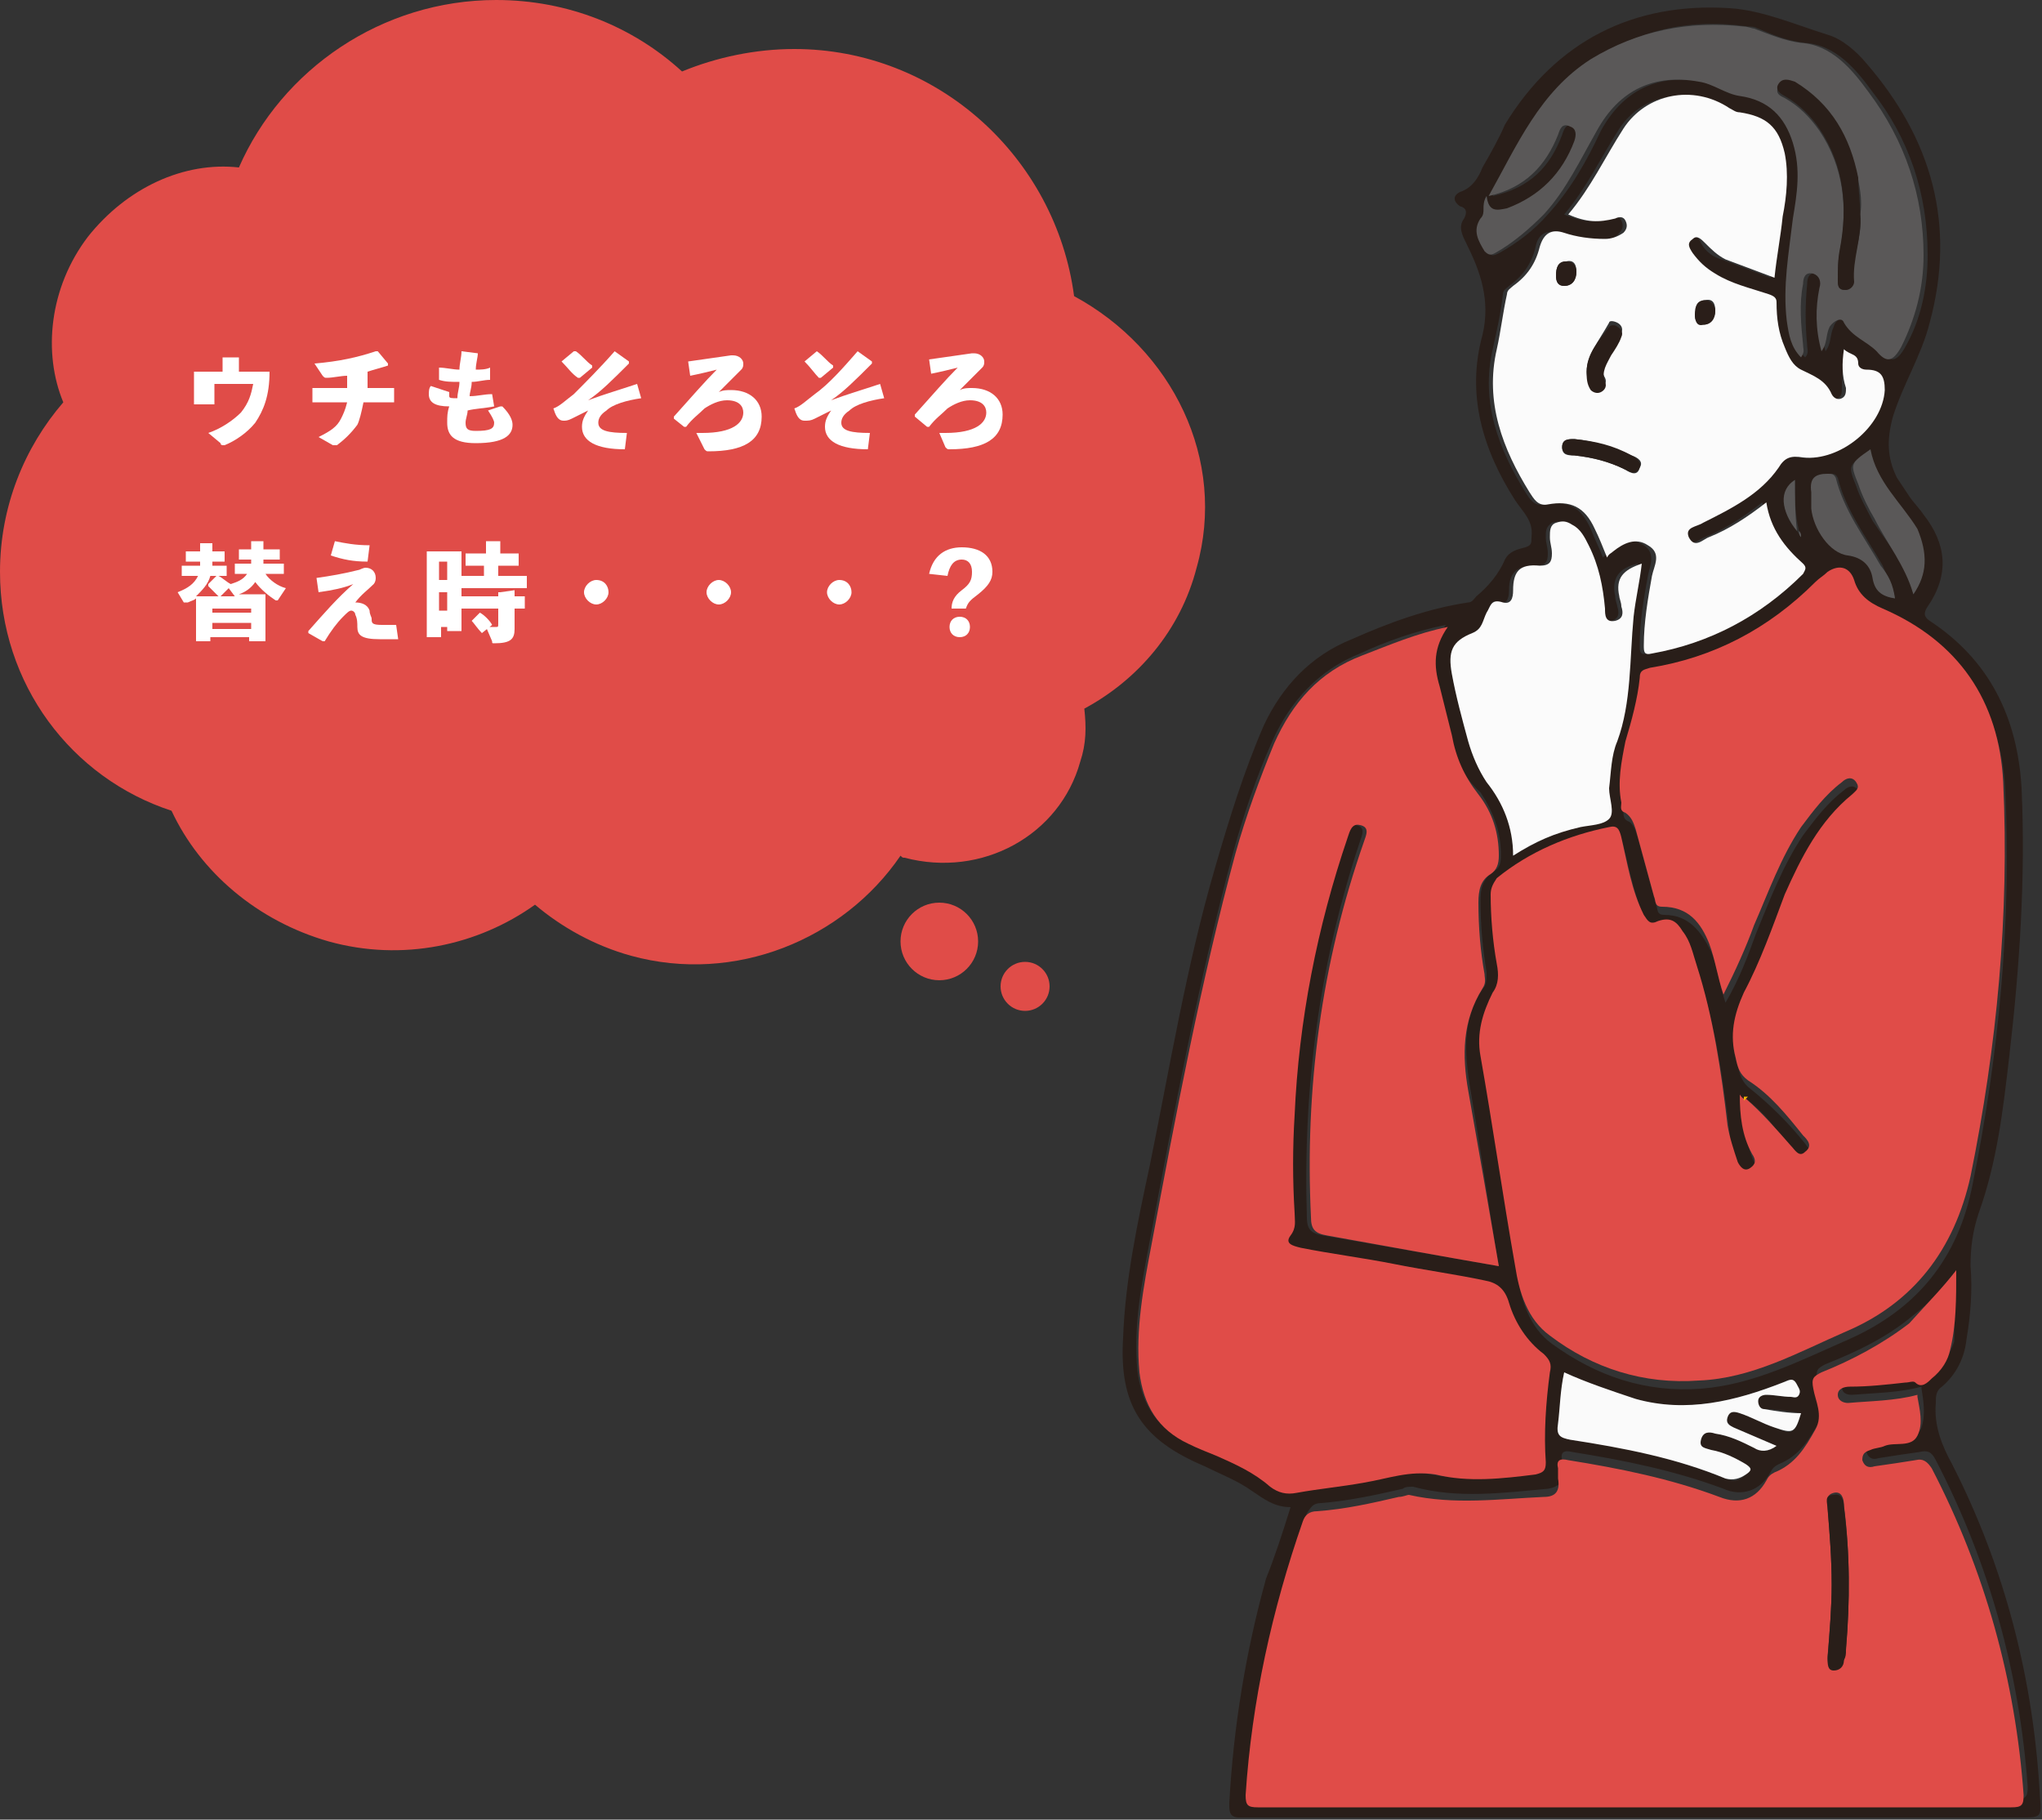
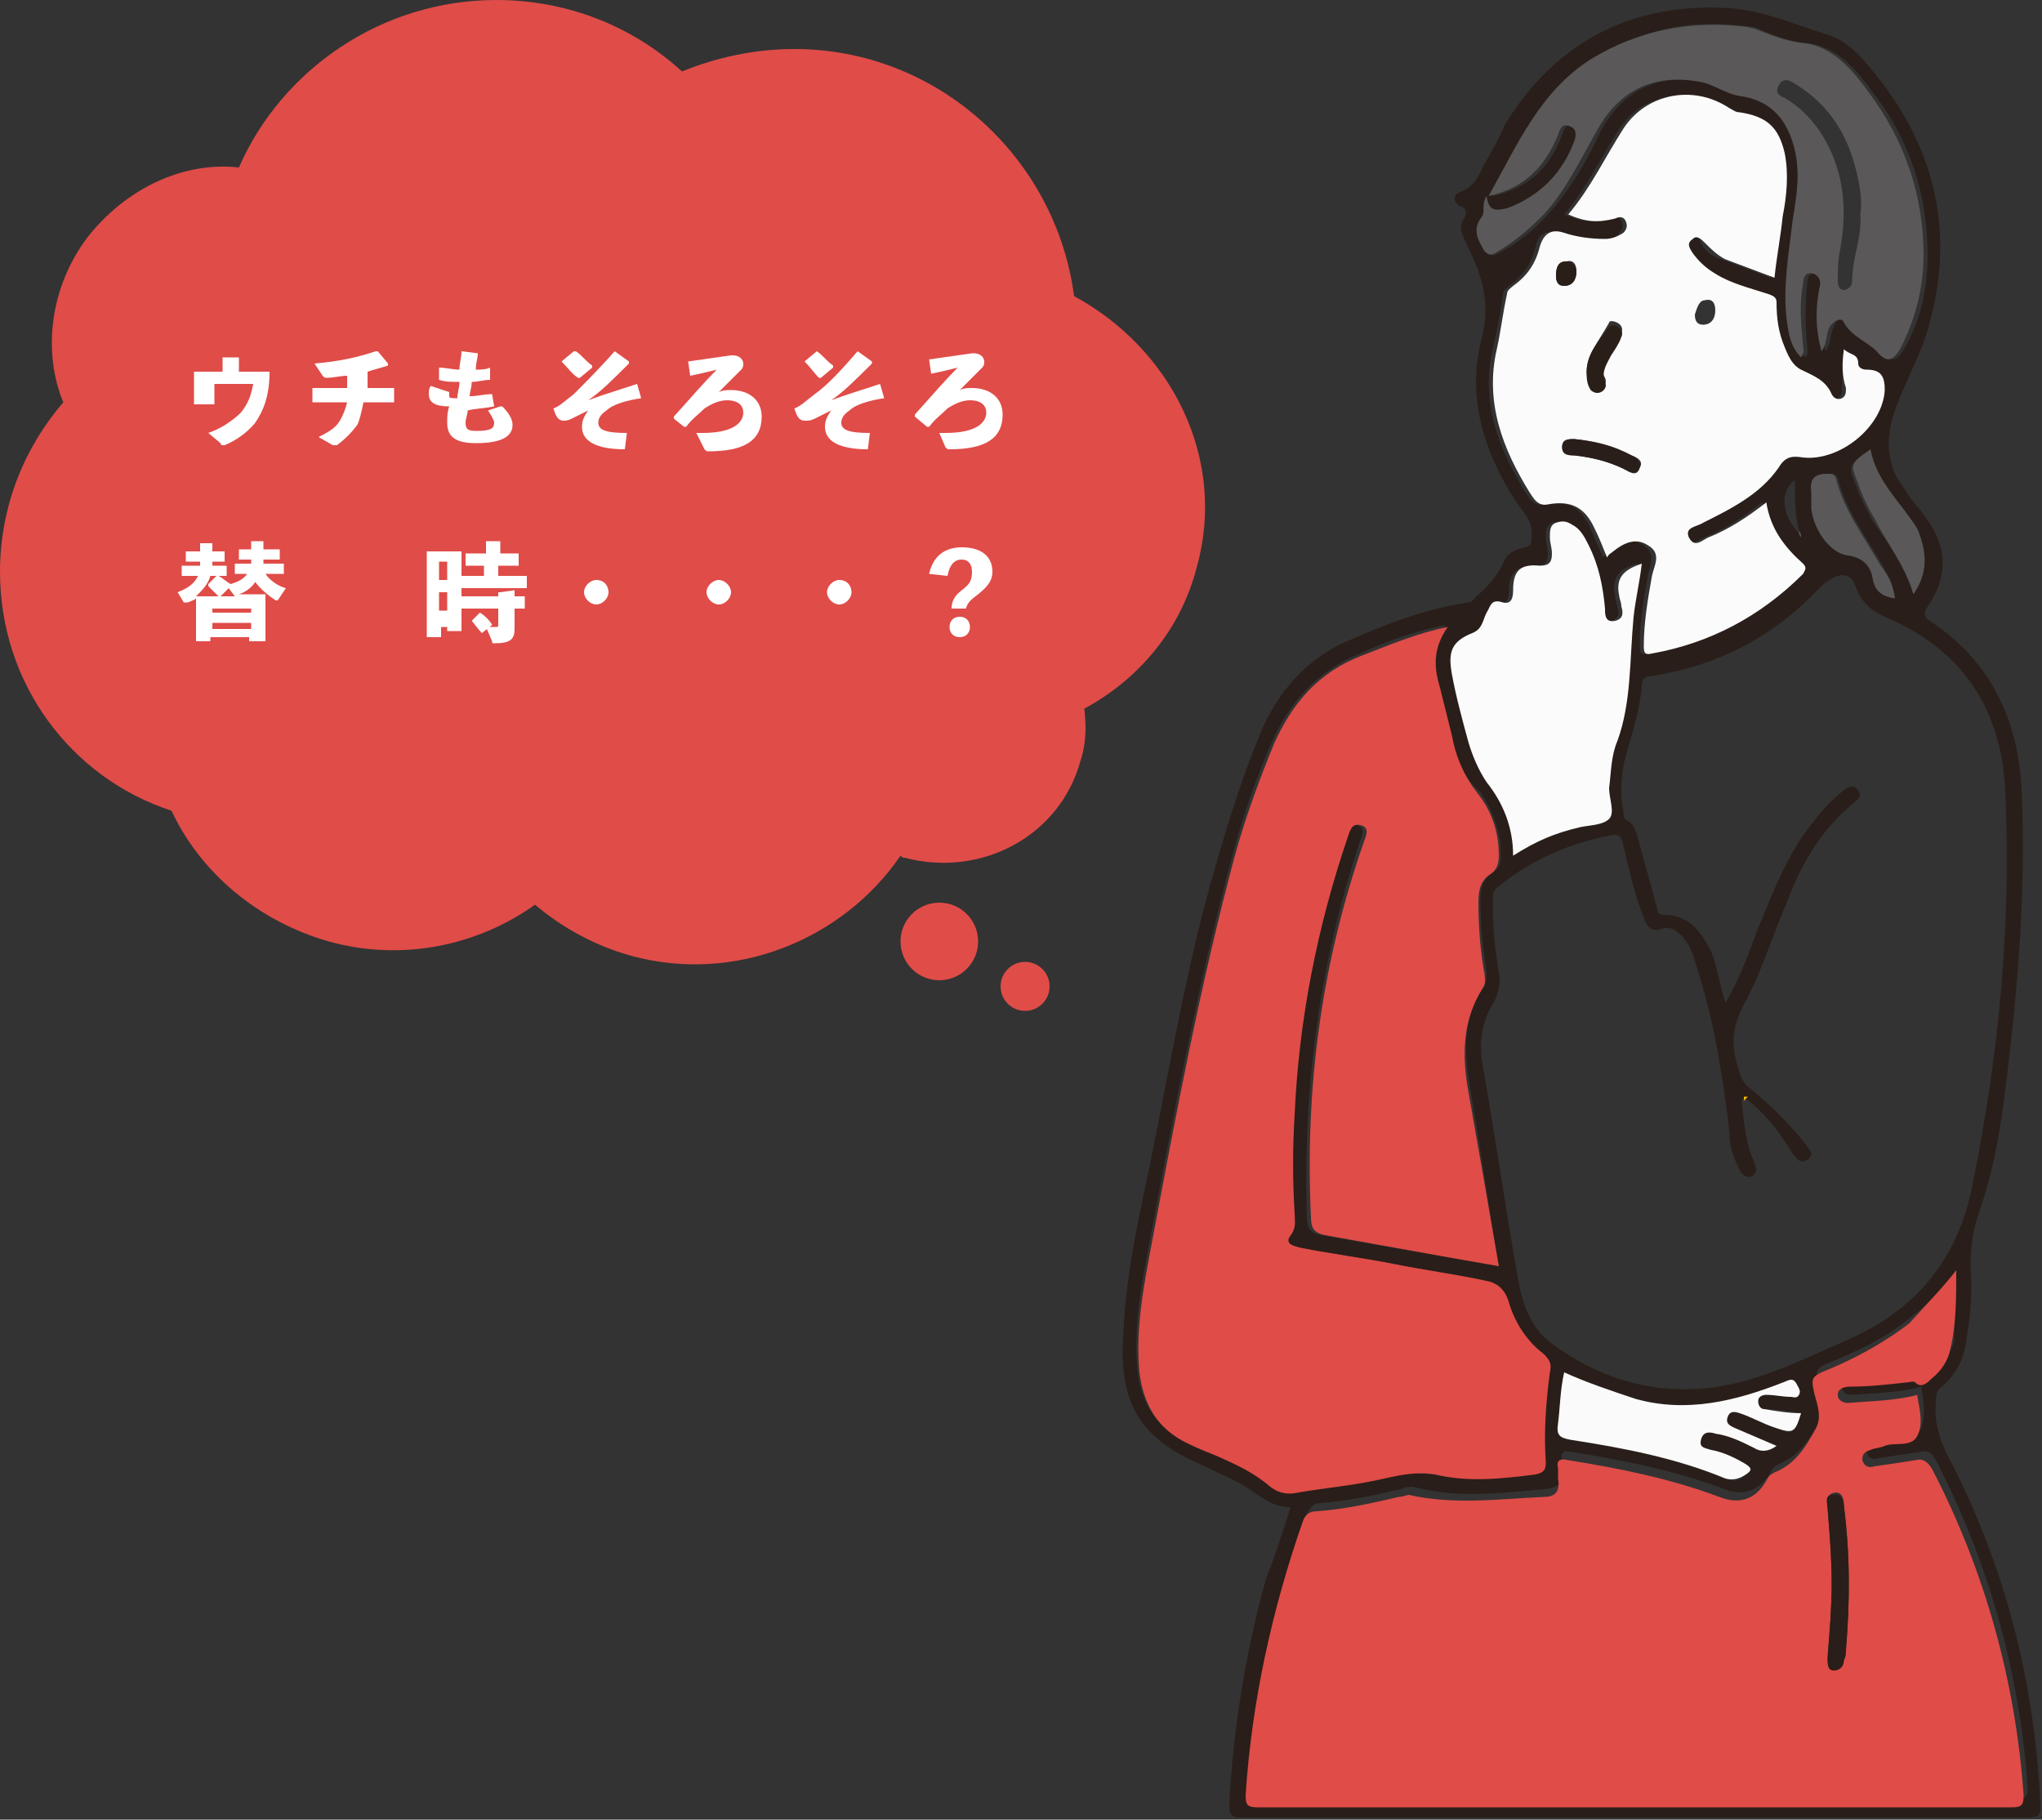
<svg xmlns="http://www.w3.org/2000/svg" version="1.1" id="レイヤー_1" x="0px" y="0px" width="100px" height="89.1px" viewBox="0 0 100 89.1" style="enable-background:new 0 0 100 89.1;" xml:space="preserve">
  <rect x="0" y="0" width="100" height="89.1" fill="#333333" stroke="none" />
  <style type="text/css"> .st0{fill:#291E19;} .st1{fill:#E04C48;} .st2{fill:#FBFBFB;} .st3{fill:#5A5858;} .st4{fill:#FAFAFA;} .st5{fill:#F6B900;} .st6{fill:#2A1E19;} .st7{fill:#FFFFFF;} </style>
  <g>
    <g>
      <path class="st0" d="M63.2,73.8c-0.8,0-1.3-0.4-1.9-0.8c-0.7-0.5-1.5-0.8-2.3-1.2c-3.1-1.3-4.2-3-4-6.3c0.1-2.8,0.7-5.6,1.3-8.4 c1-4.9,1.8-9.8,3.2-14.6c0.7-2.4,1.4-4.7,2.4-7c0.9-1.9,2.3-3.4,4.3-4.2c1.8-0.8,3.7-1.5,5.7-1.8c0.2,0,0.3-0.2,0.4-0.3 c0.6-0.5,1.1-1.1,1.4-1.8c0.2-0.4,0.6-0.5,1-0.6c0.3-0.1,0.3-0.2,0.3-0.5c0.1-0.8-0.4-1.2-0.8-1.8c-1.6-2.5-2.4-5.2-1.6-8.1 c0.4-1.7-0.1-3.1-0.8-4.5c-0.2-0.4-0.4-0.8-0.1-1.2c0.1-0.2,0.2-0.5-0.2-0.6c-0.3-0.2-0.4-0.5,0-0.7c0.6-0.2,0.9-0.7,1.1-1.2 c0.4-0.7,0.8-1.4,1.1-2.1C76.2,2,80,0.1,84.7,0.4c1.6,0.1,3.2,0.8,4.8,1.3c0.7,0.2,1.4,0.8,1.9,1.4c3.2,3.7,4.4,7.9,3.1,12.7 c-0.4,1.6-1.3,3-1.8,4.6c-0.3,1.1-0.3,2,0.2,3c0.2,0.3,0.4,0.6,0.6,0.9c0.2,0.3,0.5,0.6,0.7,0.9c1.1,1.4,1.3,2.9,0.2,4.5 c-0.2,0.3-0.2,0.5,0.1,0.7c2.9,1.9,4.3,4.7,4.5,8.2c0.2,4.4-0.1,8.8-0.6,13.1c-0.3,2.6-0.6,5.2-1.5,7.7c-0.3,0.9-0.4,1.7-0.4,2.6 c0.1,1.2,0,2.4-0.2,3.6c-0.1,0.9-0.5,1.7-1.2,2.3c-0.3,0.2-0.3,0.5-0.3,0.8c-0.1,1.1,0.3,2.1,0.8,3c2.6,5.1,4,10.6,4.3,16.3 c0.1,1,0,1-0.9,1c-6.1,0-12.3,0-18.4,0c-6.6,0-13.3,0-19.9,0c-0.5,0-0.5-0.3-0.5-0.7c0.2-3.7,0.8-7.4,1.8-11 C62.4,76.3,62.8,75.1,63.2,73.8z M88.2,26.3C88.2,26.3,88.2,26.3,88.2,26.3C88.2,26.3,88.2,26.3,88.2,26.3 C88.2,26.3,88.2,26.3,88.2,26.3c0-0.1,0-0.2-0.1-0.3c-0.2-0.8-0.2-1.6-0.2-2.5C87.2,24,87.2,25.1,88,26 C88.1,26.1,88.1,26.2,88.2,26.3z M85.5,53.8c-0.1,0-0.1,0-0.2,0c0,0.1,0,0.1,0,0.2c0.1,1,0.2,2,0.6,2.9c0.1,0.3,0.2,0.5-0.1,0.7 c-0.3,0.1-0.5-0.1-0.6-0.3c-0.3-0.6-0.5-1.1-0.5-1.8c-0.3-2.6-0.7-5.2-1.5-7.8c-0.2-0.6-0.3-1.2-0.7-1.7c-0.3-0.4-0.7-0.7-1.2-0.5 c-0.3,0.1-0.5,0-0.7-0.3c-0.5-1.2-0.8-2.5-1.1-3.8c-0.1-0.3-0.1-0.6-0.6-0.5c-2.1,0.4-3.9,1.2-5.5,2.5c-0.3,0.2-0.3,0.4-0.3,0.8 c0,1.1,0.1,2.3,0.3,3.4c0.1,0.5,0,0.9-0.2,1.4c-0.6,0.9-0.8,2-0.6,3.1c0.6,3.4,1.1,6.9,1.7,10.3c0.2,1.3,0.6,2.6,1.7,3.4 c2.2,1.6,4.6,2.4,7.3,2.2c2.6-0.2,4.9-1.4,7.2-2.4c3.4-1.5,5.4-4,6.1-7.6c1.3-6.4,1.9-12.8,1.6-19.3c-0.2-4-2.1-6.9-5.9-8.5 c-0.7-0.3-1.1-0.7-1.4-1.4c-0.2-0.7-0.7-0.8-1.3-0.4c-0.2,0.1-0.4,0.3-0.6,0.5c-2.2,2.3-4.9,3.7-8.1,4.2c-0.3,0-0.5,0.1-0.5,0.5 c-0.1,1.1-0.4,2.1-0.7,3.1c-0.3,1-0.4,2-0.2,3c0,0.2,0,0.4,0.2,0.5c0.3,0.1,0.4,0.5,0.5,0.8c0.3,1.1,0.6,2.2,0.9,3.3 c0.1,0.2,0,0.5,0.4,0.5c1.2,0,1.8,0.8,2.3,1.8c0.3,0.7,0.4,1.6,0.7,2.5c0.7-1.2,1.1-2.3,1.5-3.4c0.7-1.7,1.3-3.3,2.3-4.8 c0.6-0.8,1.2-1.6,2-2.2c0.2-0.2,0.5-0.3,0.7,0c0.2,0.3,0,0.4-0.2,0.6c-1.6,1.3-2.6,3-3.3,4.9c-0.7,1.6-1.2,3.3-2,4.8 c-0.6,1.1-0.8,2-0.4,3.2c0.1,0.4,0.2,0.8,0.6,1.1c1,0.8,1.9,1.7,2.7,2.7c0.2,0.3,0.5,0.5,0.1,0.8c-0.4,0.2-0.5-0.1-0.7-0.3 C87,55.2,86.3,54.4,85.5,53.8z M95.8,62.2c-0.7,0.9-1.3,1.6-2.1,2.2c-1.3,1.1-2.8,1.8-4.3,2.4c-0.4,0.2-0.5,0.3-0.4,0.8 c0.1,0.6,0.5,1.3,0.1,2c-0.5,0.9-1,1.7-2,2.1c-0.2,0.1-0.3,0.2-0.4,0.4c-0.5,0.9-1.4,1.2-2.3,0.8c-2.4-0.9-4.9-1.4-7.4-1.8 c-0.4-0.1-0.6,0-0.5,0.4c0,0.2,0,0.4,0,0.5c0.1,0.5-0.1,0.8-0.7,0.9c-2.2,0.2-4.4,0.5-6.6-0.1c-0.2,0-0.4,0-0.5,0.1 c-1.3,0.3-2.7,0.6-4,0.7c-0.4,0-0.5,0.2-0.7,0.5c-1.6,4.3-2.5,8.8-2.8,13.4c0,0.5,0.1,0.6,0.6,0.6c12.3,0,24.6,0,36.9,0 c0.5,0,0.6-0.1,0.6-0.6c-0.4-5.6-1.9-11-4.5-16c-0.2-0.4-0.4-0.5-0.8-0.4c-0.7,0.1-1.4,0.2-2,0.3c-0.3,0.1-0.5,0-0.6-0.3 c-0.1-0.3,0.1-0.4,0.4-0.5c0.2-0.1,0.5-0.1,0.7-0.2c0.5-0.2,1.4,0.1,1.6-0.5c0.2-0.6,0.1-1.3,0-1.9c0,0,0,0,0-0.1 c-1.1,0.3-2.2,0.3-3.4,0.4c-0.3,0-0.5-0.1-0.5-0.4c0-0.4,0.3-0.4,0.6-0.4c0.9,0,1.8-0.1,2.7-0.2c0.2,0,0.4-0.1,0.5,0 c0.4,0.4,0.6,0,0.8-0.2c0.4-0.4,0.7-0.8,0.9-1.4C95.7,64.8,95.8,63.6,95.8,62.2z M73.4,62c-0.5-2.9-0.9-5.8-1.4-8.7 c-0.3-1.8-0.4-3.5,0.7-5c0.1-0.2,0.1-0.4,0.1-0.7c-0.2-1.2-0.3-2.4-0.3-3.5c0-0.6,0.1-1,0.6-1.4c0.4-0.2,0.4-0.5,0.4-0.9 c0-1.1-0.4-2.1-1-3C71.6,38,71.2,37,71,35.9c-0.2-0.8-0.4-1.6-0.6-2.4c-0.2-1-0.3-1.9,0.4-2.9c-1.5,0.3-2.9,0.8-4.2,1.4 c-2,0.8-3.4,2.3-4.3,4.3c-0.8,1.8-1.4,3.6-1.9,5.4c-1.7,6.3-2.9,12.7-4.1,19.1c-0.4,2.1-0.8,4.1-0.6,6.3c0.2,1.6,0.9,2.8,2.4,3.5 c0.5,0.2,1,0.4,1.4,0.6c0.9,0.4,1.9,0.8,2.6,1.5c0.4,0.3,0.8,0.4,1.3,0.3c1.1-0.1,2.2-0.3,3.3-0.5c1.1-0.2,2.2-0.5,3.4-0.3 c1.6,0.3,3.2,0.2,4.9,0c0.4,0,0.5-0.2,0.5-0.6c-0.1-1.5,0-3,0.2-4.4c0.1-0.4,0-0.7-0.3-0.9c-0.8-0.6-1.5-1.5-1.7-2.5 c-0.2-0.7-0.6-0.9-1.2-1.1c-1.5-0.3-3-0.6-4.4-0.8c-1.5-0.3-3.1-0.5-4.6-0.8c-0.3-0.1-0.7-0.2-0.5-0.6c0.3-0.4,0.2-0.7,0.2-1.1 c-0.1-1.6-0.1-3.2,0-4.8c0.2-4.7,1.1-9.2,2.6-13.6c0.1-0.3,0.2-0.7,0.6-0.6c0.5,0.1,0.3,0.5,0.2,0.8c-2,6-2.8,12.1-2.6,18.4 c0,0.6,0.2,0.8,0.8,0.9C67.7,61,70.5,61.5,73.4,62z M90.3,17.1c0,0.7-0.1,1.3-0.1,1.9c0,0.2,0,0.4-0.2,0.5c-0.2,0.1-0.5,0-0.5-0.2 c-0.3-0.7-0.9-0.9-1.5-1.2c-0.4-0.2-0.7-0.7-0.8-1.1c-0.2-0.7-0.3-1.5-0.4-2.2c0-0.3-0.1-0.3-0.4-0.4c-0.9-0.3-1.8-0.5-2.6-1 c-0.4-0.2-0.8-0.6-1.1-1c-0.2-0.2-0.2-0.5,0-0.7c0.3-0.2,0.5-0.1,0.6,0.2c0.2,0.4,0.6,0.7,1,0.8c0.8,0.3,1.6,0.6,2.4,0.9 c0.1-1,0.3-2,0.4-3c0.1-1,0.3-2.1,0.1-3.1c-0.3-1.2-0.9-1.8-2.2-2c-0.2,0-0.3-0.1-0.5-0.2c-1.8-1.1-4.1-0.7-5.2,1 c-0.9,1.4-1.6,2.9-2.7,4.2c0.9,0.4,1.5,0.4,2.3,0.2c0.2-0.1,0.4-0.1,0.5,0.1c0.1,0.2,0.1,0.4-0.1,0.6c-0.2,0.3-0.5,0.3-0.9,0.3 c-0.7,0-1.3-0.1-2-0.3c-0.7-0.2-1.1,0.1-1.2,0.7c-0.2,0.8-0.6,1.4-1.3,1.9c-0.1,0.1-0.3,0.2-0.3,0.4c-0.1,0.9-0.3,1.8-0.5,2.7 c-0.6,2.6,0.3,4.9,1.6,7c0.2,0.3,0.4,0.7,0.9,0.6c1.2-0.2,1.8,0.1,2.3,1.2c0.2,0.5,0.4,0.9,0.6,1.4c0.1-0.1,0.2-0.2,0.3-0.3 c0.5-0.4,1.1-0.7,1.7-0.3c0.6,0.4,0.3,1,0.2,1.5c-0.2,1.1-0.4,2.2-0.4,3.4c0,0.3,0,0.5,0.4,0.4c2.9-0.5,5.4-1.8,7.4-3.9 c0.2-0.2,0.3-0.3,0-0.5c-0.9-0.8-1.6-1.7-1.8-3c-0.9,0.7-1.8,1.3-2.8,1.7c-0.3,0.1-0.8,0.6-1,0c-0.2-0.5,0.4-0.6,0.7-0.7 c1.4-0.7,2.8-1.4,3.7-2.7c0.3-0.5,0.6-0.6,1.2-0.5c1.8,0.3,3.9-1.5,4-3.3c0-0.6-0.2-0.9-0.9-1c-0.3,0-0.4-0.1-0.4-0.3 C91,17.4,90.6,17.4,90.3,17.1z M72.8,9.6c-0.3,0.5,0.1,0.8-0.1,1.1c-0.4,0.6-0.1,1.1,0.2,1.6c0.1,0.3,0.3,0.2,0.5,0.1 c0.9-0.5,1.7-1.1,2.4-1.9c1.1-1.2,1.9-2.6,2.6-4.1c1.1-2,2.8-2.8,5-2.4c0.7,0.1,1.3,0.6,2,0.7c1.4,0.2,2.2,1,2.6,2.3 c0.4,1.2,0.2,2.4,0,3.7c-0.2,1.7-0.6,3.3-0.3,5c0.1,0.6,0.2,1.3,0.7,1.8c0.2-0.2,0.1-0.4,0.1-0.6c-0.1-1-0.1-2,0-3 c0-0.3,0.1-0.6,0.5-0.5c0.3,0.1,0.4,0.4,0.3,0.7c-0.2,1-0.2,2.1,0.1,3.1c0.3-0.4,0.2-0.8,0.4-1.2c0.1-0.4,0.5-0.5,0.7-0.2 c0.3,0.7,1.1,0.8,1.6,1.4c0.5,0.6,0.8,0.5,1.2-0.2c0.8-1.4,1.1-3,1.1-4.5c0-3-0.9-5.7-2.7-8c-0.8-1.1-1.8-2.3-3.3-2.4 c-0.9-0.1-1.6-0.4-2.3-0.7c-0.2-0.1-0.3-0.1-0.5-0.1c-2.7-0.4-5.2,0.1-7.5,1.6c-2.5,1.6-3.5,4.2-5,6.7c1.8-0.4,2.8-1.4,3.4-3 c0.1-0.3,0.2-0.6,0.6-0.4c0.3,0.1,0.3,0.4,0.2,0.7c-0.6,1.6-1.7,2.7-3.3,3.3C73.3,10.4,72.9,10.4,72.8,9.6z M74.1,41.9 c1-0.6,2-1.1,3.1-1.4c0.5-0.1,1.1-0.1,1.4-0.4c0.3-0.4,0-1,0-1.5c0-0.8,0.1-1.6,0.4-2.3c0.7-2,0.6-4.1,0.8-6.1 c0.1-0.9,0.3-1.7,0.4-2.6c-0.9,0.2-1.3,0.7-1.1,1.6c0,0.2,0.1,0.4,0.1,0.5c0.1,0.3,0.1,0.6-0.3,0.7c-0.4,0.1-0.4-0.3-0.5-0.6 c-0.2-1.1-0.4-2.1-0.8-3.1c-0.2-0.4-0.4-0.8-0.8-1c-0.2-0.2-0.5-0.2-0.8-0.1c-0.3,0.2-0.3,0.4-0.3,0.7c0,0.3,0.1,0.5,0.1,0.8 c0,0.4-0.1,0.6-0.6,0.6c-0.9,0-1.3,0.3-1.3,1.2c0,0.4-0.1,0.7-0.5,0.6C73,29.3,73,29.7,72.8,30c-0.2,0.4-0.2,0.8-0.7,1 c-1,0.4-1.2,0.9-1,2c0.2,1.1,0.5,2.2,0.8,3.3c0.2,0.7,0.5,1.4,0.9,2C73.6,39.3,74.1,40.4,74.1,41.9z M87,70.8 c-0.7-0.3-1.4-0.6-2.1-0.9c-0.2-0.1-0.4-0.3-0.3-0.5c0.1-0.3,0.3-0.3,0.6-0.2c0.6,0.2,1.1,0.5,1.7,0.7c0.9,0.4,1,0.3,1.3-0.7 c-0.6-0.1-1.2-0.2-1.8-0.2c-0.2,0-0.4-0.2-0.3-0.4c0-0.2,0.2-0.4,0.4-0.3c0.4,0,0.8,0.1,1.2,0.1c0.2,0,0.3,0.1,0.4-0.1 c0.1-0.2,0-0.3-0.1-0.5c-0.2-0.4-0.5-0.2-0.7-0.1c-2.3,0.9-4.7,1.5-7.2,0.8c-1.2-0.3-2.3-0.7-3.5-1.3c-0.2,0.9-0.2,1.7-0.3,2.5 c-0.1,0.5,0.1,0.7,0.6,0.8c2.6,0.3,5.1,0.9,7.6,1.9c0.4,0.2,0.7,0.1,1-0.2c0.2-0.2,0.3-0.3,0-0.5c-0.5-0.3-1.1-0.5-1.7-0.7 c-0.3-0.1-0.6-0.1-0.5-0.5c0.1-0.4,0.4-0.4,0.7-0.3c0.7,0.1,1.3,0.4,1.9,0.7C86.3,71.1,86.6,71.1,87,70.8z M92.8,29.3 c-0.1-0.6-0.4-1.1-0.6-1.6c-0.8-1.4-1.8-2.7-2.2-4.3c-0.1-0.2-0.2-0.2-0.4-0.2c-0.6,0-1,0.2-0.8,0.9c0,0.3,0,0.5,0,0.8 c0.1,1,0.9,2.1,1.8,2.3c0.7,0.1,1,0.5,1.2,1.1C91.8,28.9,92.2,29.2,92.8,29.3z M93.7,29.1c0.7-1.1,0.7-2.1,0.1-3.1 c-0.8-1.3-1.9-2.3-2.3-3.9c-1,0.7-1,0.7-0.6,1.7c0.2,0.6,0.5,1.1,0.8,1.7C92.5,26.7,93.4,27.7,93.7,29.1z" />
-       <path class="st1" d="M85.5,53.8c0.8,0.7,1.5,1.5,2.2,2.3c0.2,0.2,0.4,0.6,0.7,0.3c0.4-0.3,0.1-0.6-0.1-0.8c-0.8-1-1.6-2-2.7-2.7 c-0.4-0.3-0.5-0.6-0.6-1.1c-0.3-1.1-0.1-2.1,0.4-3.2c0.8-1.5,1.4-3.2,2-4.8c0.8-1.8,1.7-3.6,3.3-4.9c0.2-0.2,0.4-0.3,0.2-0.6 c-0.2-0.3-0.5-0.2-0.7,0c-0.8,0.6-1.4,1.4-2,2.2c-1,1.5-1.6,3.2-2.3,4.8c-0.4,1.1-0.9,2.2-1.5,3.4c-0.3-0.9-0.4-1.7-0.7-2.5 c-0.4-1-1-1.8-2.3-1.8c-0.4,0-0.3-0.3-0.4-0.5c-0.3-1.1-0.6-2.2-0.9-3.3c-0.1-0.3-0.2-0.6-0.5-0.8c-0.3-0.1-0.2-0.3-0.2-0.5 c-0.2-1,0-2,0.2-3c0.3-1,0.6-2.1,0.7-3.1c0-0.4,0.2-0.4,0.5-0.5c3.1-0.5,5.8-1.9,8.1-4.2c0.2-0.2,0.4-0.3,0.6-0.5 c0.6-0.4,1.1-0.2,1.3,0.4c0.2,0.7,0.7,1.1,1.4,1.4c3.7,1.6,5.7,4.5,5.9,8.5c0.3,6.5-0.3,12.9-1.6,19.3c-0.8,3.6-2.8,6.2-6.1,7.6 c-2.3,1-4.6,2.3-7.2,2.4c-2.7,0.2-5.2-0.6-7.3-2.2c-1.1-0.8-1.5-2.1-1.7-3.4c-0.6-3.4-1.1-6.9-1.7-10.3c-0.2-1.1,0.1-2.1,0.6-3.1 c0.3-0.4,0.3-0.9,0.2-1.4c-0.2-1.1-0.3-2.3-0.3-3.4c0-0.3,0.1-0.5,0.3-0.8c1.6-1.3,3.5-2.1,5.5-2.5c0.4-0.1,0.5,0.1,0.6,0.5 c0.3,1.3,0.5,2.6,1.1,3.8c0.2,0.3,0.3,0.5,0.7,0.3c0.6-0.2,0.9,0,1.2,0.5c0.4,0.5,0.5,1.1,0.7,1.7c0.8,2.5,1.2,5.2,1.5,7.8 c0.1,0.6,0.3,1.2,0.5,1.8c0.1,0.2,0.3,0.5,0.6,0.3c0.3-0.2,0.3-0.4,0.1-0.7c-0.5-0.9-0.6-1.9-0.6-2.9 C85.4,53.9,85.5,53.8,85.5,53.8z" />
      <path class="st1" d="M95.8,62.2c0,1.4,0,2.7-0.3,3.9c-0.1,0.5-0.4,1-0.9,1.4c-0.2,0.2-0.5,0.5-0.8,0.2c-0.1-0.1-0.3,0-0.5,0 c-0.9,0.1-1.8,0.2-2.7,0.2c-0.3,0-0.6,0.1-0.6,0.4c0,0.3,0.3,0.4,0.5,0.4c1.1-0.1,2.3-0.1,3.4-0.4c0,0,0,0,0,0.1 c0.1,0.6,0.3,1.3,0,1.9c-0.3,0.6-1.1,0.3-1.6,0.5c-0.2,0.1-0.5,0.1-0.7,0.2c-0.3,0.1-0.4,0.2-0.4,0.5c0.1,0.3,0.3,0.4,0.6,0.3 c0.7-0.1,1.4-0.2,2-0.3c0.4-0.1,0.6,0.1,0.8,0.4c2.6,5,4.1,10.4,4.5,16c0,0.5-0.1,0.6-0.6,0.6c-12.3,0-24.6,0-36.9,0 c-0.5,0-0.6-0.1-0.6-0.6c0.3-4.6,1.3-9.1,2.8-13.4c0.1-0.3,0.3-0.5,0.7-0.5c1.4-0.1,2.7-0.4,4-0.7c0.2,0,0.4-0.1,0.5-0.1 c2.2,0.5,4.4,0.2,6.6,0.1c0.6,0,0.8-0.3,0.7-0.9c0-0.2,0-0.4,0-0.5c-0.1-0.4,0.1-0.5,0.5-0.4c2.5,0.4,5,0.9,7.4,1.8 c1,0.4,1.8,0.1,2.3-0.8c0.1-0.2,0.2-0.3,0.4-0.4c1-0.4,1.5-1.2,2-2.1c0.4-0.7,0-1.4-0.1-2c-0.1-0.5,0-0.6,0.4-0.8 c1.5-0.6,3-1.4,4.3-2.4C94.4,63.8,95.1,63.1,95.8,62.2z M89.7,77.6c0,1.1-0.1,2.3-0.2,3.5c0,0.3,0,0.5,0.3,0.6 c0.3,0,0.5-0.2,0.5-0.5c0-0.2,0-0.3,0.1-0.5c0.2-2.3,0.2-4.6-0.1-7c0-0.3-0.1-0.7-0.5-0.6c-0.4,0.1-0.3,0.4-0.3,0.7 C89.6,75.1,89.7,76.3,89.7,77.6z" />
      <path class="st1" d="M73.4,62c-2.9-0.5-5.6-1-8.4-1.5c-0.6-0.1-0.8-0.3-0.8-0.9c-0.3-6.3,0.5-12.4,2.6-18.4 c0.1-0.3,0.3-0.7-0.2-0.8c-0.4-0.1-0.5,0.3-0.6,0.6c-1.5,4.4-2.4,9-2.6,13.6c-0.1,1.6-0.1,3.2,0,4.8c0,0.4,0.1,0.7-0.2,1.1 c-0.3,0.4,0.1,0.5,0.5,0.6c1.5,0.3,3.1,0.5,4.6,0.8c1.5,0.3,3,0.5,4.4,0.8c0.6,0.1,1,0.4,1.2,1.1c0.3,1,0.9,1.9,1.7,2.5 c0.3,0.3,0.4,0.5,0.3,0.9c-0.2,1.5-0.3,3-0.2,4.4c0,0.4-0.1,0.5-0.5,0.6c-1.6,0.2-3.3,0.4-4.9,0C69,72,68,72.4,66.8,72.6 c-1.1,0.2-2.2,0.3-3.3,0.5c-0.5,0.1-0.9,0-1.3-0.3c-0.8-0.7-1.7-1.1-2.6-1.5c-0.5-0.2-1-0.4-1.4-0.6c-1.5-0.7-2.2-1.9-2.4-3.5 c-0.2-2.1,0.2-4.2,0.6-6.3c1.2-6.4,2.4-12.8,4.1-19.1c0.5-1.8,1.2-3.7,1.9-5.4c0.9-2,2.2-3.5,4.3-4.3c1.3-0.5,2.7-1.1,4.2-1.4 c-0.7,1-0.7,1.9-0.4,2.9c0.2,0.8,0.4,1.6,0.6,2.4c0.2,1.1,0.6,2,1.3,2.9c0.7,0.9,1,1.9,1,3c0,0.4-0.1,0.7-0.4,0.9 c-0.5,0.3-0.6,0.8-0.6,1.4c0,1.2,0.1,2.4,0.3,3.5c0,0.2,0.1,0.4-0.1,0.7c-1,1.6-1,3.3-0.7,5C72.4,56.2,72.9,59.1,73.4,62z" />
      <path class="st2" d="M90.3,17.1c0.3,0.3,0.7,0.2,0.7,0.7c0,0.2,0.2,0.3,0.4,0.3c0.7,0,0.9,0.3,0.9,1c-0.1,1.8-2.2,3.5-4,3.3 c-0.6-0.1-0.9,0-1.2,0.5c-0.9,1.3-2.3,2-3.7,2.7c-0.3,0.2-0.9,0.2-0.7,0.7c0.3,0.6,0.7,0.1,1,0c1-0.4,1.9-1,2.8-1.7 c0.2,1.3,0.9,2.2,1.8,3c0.2,0.2,0.1,0.3,0,0.5c-2.1,2.1-4.6,3.4-7.4,3.9c-0.4,0.1-0.4-0.1-0.4-0.4c0-1.1,0.2-2.3,0.4-3.4 c0.1-0.5,0.5-1.1-0.2-1.5c-0.6-0.4-1.2-0.1-1.7,0.3c-0.1,0.1-0.2,0.1-0.3,0.3c-0.2-0.5-0.4-1-0.6-1.4c-0.5-1.1-1.2-1.4-2.3-1.2 c-0.5,0.1-0.7-0.3-0.9-0.6c-1.3-2.1-2.2-4.4-1.6-7c0.2-0.9,0.3-1.8,0.5-2.7c0-0.2,0.2-0.3,0.3-0.4c0.7-0.5,1.1-1.1,1.3-1.9 c0.2-0.7,0.6-0.9,1.2-0.7c0.6,0.2,1.3,0.3,2,0.3c0.3,0,0.6-0.1,0.9-0.3c0.2-0.2,0.2-0.4,0.1-0.6c-0.1-0.2-0.3-0.2-0.5-0.1 c-0.8,0.2-1.4,0.2-2.3-0.2c1.1-1.3,1.8-2.8,2.7-4.2c1.1-1.7,3.4-2.2,5.2-1c0.2,0.1,0.3,0.2,0.5,0.2c1.3,0.2,1.9,0.7,2.2,2 c0.2,1,0.1,2.1-0.1,3.1c-0.1,1-0.3,2-0.4,3c-0.8-0.3-1.6-0.6-2.4-0.9c-0.4-0.2-0.7-0.5-1-0.8c-0.2-0.2-0.4-0.4-0.6-0.2 c-0.3,0.2-0.2,0.4,0,0.7c0.3,0.4,0.6,0.7,1.1,1c0.8,0.5,1.7,0.7,2.6,1c0.3,0.1,0.4,0.2,0.4,0.4c0,0.8,0.1,1.5,0.4,2.2 c0.2,0.5,0.4,0.9,0.8,1.1c0.6,0.3,1.2,0.5,1.5,1.2c0.1,0.2,0.3,0.3,0.5,0.2c0.2-0.1,0.2-0.3,0.2-0.5 C90.2,18.4,90.2,17.8,90.3,17.1z M77.1,21.5c-0.3,0-0.6,0-0.6,0.4c0,0.4,0.3,0.4,0.6,0.4c0.9,0.1,1.7,0.3,2.5,0.7 c0.3,0.2,0.6,0.3,0.7-0.1c0.2-0.3-0.1-0.5-0.4-0.6C79,21.9,78.1,21.6,77.1,21.5z M77.7,18.2c0,0.3,0.1,0.5,0.2,0.7 c0.1,0.2,0.3,0.3,0.5,0.1c0.2-0.1,0.3-0.3,0.2-0.5c-0.3-0.5,0-0.9,0.3-1.3c0.2-0.3,0.3-0.6,0.5-0.9c0.1-0.2,0-0.4-0.2-0.5 c-0.2-0.1-0.4-0.1-0.4,0C78.3,16.7,77.7,17.4,77.7,18.2z M83,15.4c0,0.3,0.1,0.5,0.4,0.5c0.4,0,0.6-0.3,0.6-0.7 c0-0.3-0.1-0.6-0.5-0.5C83.2,14.7,83.1,15.1,83,15.4z M76.2,13.5c0,0.3,0.1,0.5,0.4,0.5c0.4,0,0.6-0.3,0.6-0.7 c0-0.3-0.1-0.6-0.5-0.5C76.3,12.8,76.2,13.1,76.2,13.5z" />
      <path class="st3" d="M72.8,9.6c0.1,0.8,0.5,0.7,1,0.6c1.6-0.6,2.7-1.7,3.3-3.3c0.1-0.3,0.1-0.6-0.2-0.7c-0.4-0.2-0.5,0.1-0.6,0.4 c-0.6,1.5-1.6,2.6-3.4,3c1.4-2.5,2.5-5.1,5-6.7c2.3-1.4,4.8-1.9,7.5-1.6c0.2,0,0.4,0.1,0.5,0.1c0.8,0.3,1.5,0.6,2.3,0.7 c1.5,0.1,2.5,1.3,3.3,2.4c1.8,2.4,2.7,5.1,2.7,8c0,1.6-0.4,3.1-1.1,4.5c-0.4,0.7-0.7,0.8-1.2,0.2c-0.5-0.5-1.2-0.7-1.6-1.4 c-0.1-0.3-0.5-0.1-0.7,0.2c-0.2,0.4-0.1,0.8-0.4,1.2c-0.3-1.1-0.3-2.1-0.1-3.1c0.1-0.3,0-0.6-0.3-0.7c-0.4-0.1-0.5,0.2-0.5,0.5 c-0.2,1-0.1,2,0,3c0,0.2,0.1,0.3-0.1,0.6c-0.5-0.5-0.6-1.1-0.7-1.8c-0.2-1.7,0.1-3.3,0.3-5c0.2-1.2,0.4-2.4,0-3.7 c-0.4-1.3-1.2-2.1-2.6-2.3c-0.7-0.1-1.3-0.6-2-0.7c-2.2-0.4-3.9,0.4-5,2.4c-0.8,1.4-1.5,2.9-2.6,4.1c-0.7,0.7-1.5,1.4-2.4,1.9 c-0.2,0.1-0.3,0.1-0.5-0.1c-0.3-0.5-0.6-1-0.2-1.6C72.8,10.4,72.5,10.1,72.8,9.6z M91.1,10.5c0.1-0.6,0-1.2-0.1-1.7 c-0.4-2-1.3-3.6-3.1-4.7c-0.3-0.2-0.6-0.3-0.8,0.1c-0.2,0.4,0.1,0.5,0.3,0.6c0.7,0.4,1.2,0.9,1.7,1.6c1.2,1.8,1.4,3.8,1,5.9 c-0.1,0.5-0.1,1-0.1,1.5c0,0.2,0.1,0.4,0.3,0.4c0.2,0,0.4-0.2,0.4-0.4C90.7,12.6,91.2,11.6,91.1,10.5z" />
      <path class="st2" d="M74.1,41.9c0-1.4-0.5-2.6-1.3-3.6c-0.4-0.6-0.7-1.3-0.9-2c-0.3-1.1-0.6-2.2-0.8-3.3c-0.2-1.1,0-1.6,1-2 c0.5-0.2,0.5-0.6,0.7-1c0.2-0.3,0.2-0.7,0.8-0.5c0.4,0.1,0.5-0.2,0.5-0.6c0-0.9,0.3-1.3,1.3-1.2c0.5,0,0.6-0.2,0.6-0.6 c0-0.3-0.1-0.5-0.1-0.8c0-0.3,0-0.6,0.3-0.7c0.3-0.1,0.5-0.1,0.8,0.1c0.4,0.2,0.6,0.6,0.8,1c0.5,1,0.7,2,0.8,3.1 c0,0.3,0,0.7,0.5,0.6c0.4-0.1,0.4-0.4,0.3-0.7c0-0.2-0.1-0.4-0.1-0.5c-0.2-0.9,0.2-1.3,1.1-1.6c-0.1,0.9-0.3,1.7-0.4,2.6 c-0.2,2.1-0.1,4.2-0.8,6.1c-0.3,0.7-0.3,1.5-0.4,2.3c0,0.5,0.3,1.2,0,1.5c-0.3,0.3-0.9,0.3-1.4,0.4C76.1,40.8,75.2,41.2,74.1,41.9 z" />
      <path class="st4" d="M87,70.8c-0.4,0.3-0.8,0.3-1.1,0.1c-0.6-0.3-1.2-0.6-1.9-0.7c-0.3-0.1-0.6-0.1-0.7,0.3 c-0.1,0.4,0.2,0.4,0.5,0.5c0.6,0.1,1.2,0.4,1.7,0.7c0.3,0.2,0.3,0.3,0,0.5c-0.3,0.2-0.6,0.3-1,0.2c-2.4-1-5-1.5-7.6-1.9 c-0.5-0.1-0.7-0.2-0.6-0.8c0.1-0.8,0.1-1.6,0.3-2.5c1.1,0.5,2.3,0.9,3.5,1.3c2.5,0.7,4.9,0.1,7.2-0.8c0.3-0.1,0.5-0.3,0.7,0.1 c0.1,0.2,0.2,0.3,0.1,0.5c-0.1,0.2-0.3,0.1-0.4,0.1c-0.4,0-0.8-0.1-1.2-0.1c-0.2,0-0.4,0.1-0.4,0.3c0,0.2,0.1,0.4,0.3,0.4 c0.6,0.1,1.2,0.2,1.8,0.2c-0.3,1-0.4,1-1.3,0.7c-0.6-0.2-1.1-0.5-1.7-0.7c-0.3-0.1-0.5-0.1-0.6,0.2c-0.1,0.3,0.1,0.4,0.3,0.5 C85.6,70.2,86.3,70.5,87,70.8z" />
      <path class="st3" d="M92.8,29.3c-0.7-0.1-1-0.4-1.1-1c-0.1-0.6-0.5-1-1.2-1.1c-0.9-0.1-1.7-1.3-1.8-2.3c0-0.3,0-0.6,0-0.8 c-0.1-0.7,0.2-0.9,0.8-0.9c0.2,0,0.3,0,0.4,0.2c0.4,1.6,1.4,2.9,2.2,4.3C92.5,28.2,92.7,28.6,92.8,29.3z" />
      <path class="st3" d="M93.7,29.1c-0.4-1.4-1.3-2.5-1.9-3.7c-0.3-0.5-0.6-1.1-0.8-1.7c-0.4-1-0.4-1,0.6-1.7c0.3,1.6,1.5,2.6,2.3,3.9 C94.4,27.1,94.4,28.1,93.7,29.1z" />
-       <path class="st3" d="M88,26c-0.8-1-0.9-2-0.1-2.5C87.9,24.3,87.9,25.2,88,26L88,26z" />
      <path class="st3" d="M88.1,26c0.1,0.1,0.1,0.2,0.1,0.3l0,0C88.1,26.2,88.1,26.1,88.1,26C88,26,88.1,26,88.1,26z" />
      <path class="st3" d="M88.2,26.3C88.2,26.3,88.2,26.3,88.2,26.3C88.2,26.3,88.2,26.3,88.2,26.3C88.2,26.3,88.2,26.3,88.2,26.3 C88.2,26.3,88.2,26.3,88.2,26.3z" />
      <path class="st5" d="M85.4,53.9c0-0.1,0-0.1,0-0.2c0.1,0,0.1,0,0.2,0C85.5,53.8,85.4,53.9,85.4,53.9z" />
      <path class="st0" d="M89.7,77.6c0-1.3-0.1-2.5-0.2-3.7c0-0.3-0.2-0.7,0.3-0.7c0.4-0.1,0.5,0.3,0.5,0.6c0.3,2.3,0.3,4.6,0.1,7 c0,0.2,0,0.3-0.1,0.5c0,0.3-0.2,0.5-0.5,0.5c-0.3,0-0.3-0.3-0.3-0.6C89.6,79.9,89.7,78.7,89.7,77.6z" />
      <path class="st0" d="M77.1,21.5c1,0.1,1.9,0.3,2.8,0.8c0.2,0.1,0.5,0.3,0.4,0.6c-0.2,0.4-0.5,0.2-0.7,0.1 c-0.8-0.4-1.6-0.6-2.5-0.7c-0.3,0-0.6-0.1-0.6-0.4C76.5,21.5,76.8,21.5,77.1,21.5z" />
      <path class="st6" d="M77.7,18.2c0-0.9,0.6-1.5,1.1-2.2c0.1-0.1,0.3-0.1,0.4,0c0.2,0.1,0.3,0.3,0.2,0.5c-0.1,0.3-0.3,0.6-0.5,0.9 c-0.2,0.4-0.5,0.8-0.3,1.3c0.1,0.2,0,0.4-0.2,0.5c-0.2,0.1-0.4,0-0.5-0.1C77.7,18.8,77.7,18.5,77.7,18.2z" />
-       <path class="st6" d="M83,15.4c0-0.4,0.1-0.7,0.5-0.7c0.3,0,0.5,0.3,0.5,0.5c0,0.4-0.2,0.7-0.6,0.7C83.1,16,83,15.7,83,15.4z" />
      <path class="st6" d="M76.2,13.5c0-0.4,0.1-0.7,0.5-0.7c0.3,0,0.5,0.2,0.5,0.5c0,0.4-0.2,0.7-0.6,0.7C76.3,14,76.2,13.8,76.2,13.5z " />
-       <path class="st0" d="M91.1,10.5c0.1,1.1-0.4,2.2-0.3,3.3c0,0.2-0.2,0.4-0.4,0.4C90,14.2,90,14,90,13.7c0-0.5,0-1,0.1-1.5 c0.4-2.1,0.2-4.1-1-5.9c-0.4-0.6-1-1.2-1.7-1.6c-0.2-0.1-0.5-0.3-0.3-0.6c0.2-0.3,0.5-0.2,0.8-0.1c1.8,1.1,2.7,2.7,3.1,4.7 C91,9.3,91.1,9.9,91.1,10.5z" />
    </g>
    <g>
      <path class="st1" d="M0,28c0-3.2,1.2-6.1,3.1-8.3c-1-2.4-0.7-5.6,1.2-8.1C6.2,9.2,9,7.9,11.7,8.2c2.1-4.8,7-8.2,12.6-8.2 c3.5,0,6.7,1.3,9.1,3.5c1.7-0.7,3.6-1.1,5.5-1.1c7,0,12.8,5.3,13.7,12.1c4.8,2.6,7.5,8,6,13.3c-0.8,3.1-2.9,5.5-5.5,6.9 c0.1,0.9,0.1,1.7-0.2,2.6c-1,3.6-4.8,5.7-8.6,4.7c-0.1,0-0.1,0-0.2-0.1c-2.8,4.1-8.1,6.3-13.2,4.9c-1.8-0.5-3.4-1.4-4.7-2.5 c-2.8,2-6.5,2.8-10.1,1.8c-3.5-1-6.3-3.4-7.7-6.4C3.5,38.1,0,33.5,0,28z" />
      <circle class="st1" cx="46" cy="46.1" r="1.9" />
      <circle class="st1" cx="50.2" cy="48.3" r="1.2" />
    </g>
    <g>
      <path class="st7" d="M13.2,18.2c0,1.2-0.3,1.9-0.7,2.5c-0.4,0.5-1,0.9-1.5,1.1c0,0-0.1,0-0.1,0c0,0-0.1,0-0.1-0.1l-0.6-0.5 c0.6-0.2,1.2-0.6,1.6-1c0.4-0.5,0.5-0.9,0.6-1.4h-1.9v1H9.5l0-1.1l0-0.5l0,0l0.8,0h0.6v-0.7l0,0h0.8l0,0v0.7h0.8L13.2,18.2 L13.2,18.2z" />
      <path class="st7" d="M18.6,19l0.7,0l0,0v0.7l0,0l-0.7,0h-0.8c-0.1,0.5-0.2,0.9-0.3,1.1c-0.3,0.4-0.6,0.7-1,1c0,0-0.1,0-0.1,0 c0,0-0.1,0-0.1,0l-0.7-0.4c0.6-0.3,0.9-0.5,1.1-0.9c0.1-0.2,0.2-0.4,0.3-0.8h-1l-0.7,0l0,0V19l0,0l0.7,0h1v-0.6 c-0.3,0-0.7,0.1-1,0.1c-0.1,0-0.1,0-0.2-0.1l-0.4-0.6c1.2-0.1,2.1-0.3,3-0.6l0.1,0l0.5,0.6l0,0.1c-0.3,0.1-0.7,0.2-1,0.3V19H18.6z " />
      <path class="st7" d="M22,19.2c0,0.1,0,0.1,0,0.2c0,0.1,0.1,0.1,0.4,0.1c0-0.3,0.1-0.5,0.1-0.8c-0.4,0-0.7,0-1-0.1l0,0l0-0.6l0,0 c0.3,0,0.7,0.1,1,0.1c0-0.3,0.1-0.6,0.1-0.9l0,0l0.8,0.1l0,0c0,0.2-0.1,0.5-0.1,0.8c0.2,0,0.5,0,0.7-0.1l0,0l0,0.6l0,0 c-0.3,0-0.6,0.1-0.9,0.1c0,0.3-0.1,0.5-0.1,0.7c0.4,0,0.7-0.1,1.1-0.1l0,0l0.1,0.6l0,0c-0.5,0.1-0.9,0.1-1.3,0.2 c0,0.2-0.1,0.4-0.1,0.6c0,0.3,0.1,0.4,0.5,0.4c0.7,0,0.9-0.1,0.9-0.4c0-0.1-0.1-0.3-0.3-0.6l0.6-0.2c0.1,0,0.1,0,0.1,0 c0.4,0.4,0.5,0.7,0.5,0.9c0,0.5-0.4,0.9-1.8,0.9c-1.1,0-1.4-0.4-1.4-1c0-0.3,0-0.5,0.1-0.8c-0.7,0-1-0.2-1-0.6 c0-0.1,0-0.3,0.1-0.4l0,0L22,19.2L22,19.2z" />
      <path class="st7" d="M30.1,17.2l0.7,0.5l0,0.1c-0.8,0.8-1.4,1.4-2,1.8c0.8-0.3,1.5-0.5,2.4-0.8l0,0l0.2,0.7l0,0 c-0.7,0.1-1.4,0.3-1.7,0.6c-0.3,0.2-0.4,0.4-0.4,0.6c0,0.4,0.5,0.5,1.4,0.5l0,0l-0.1,0.8l0,0c-1.4,0-2.1-0.4-2.1-1.1 c0-0.3,0.1-0.5,0.3-0.8c-0.4,0.2-0.6,0.3-0.8,0.4c-0.2,0.1-0.3,0.1-0.4,0.1c-0.3,0-0.4-0.3-0.5-0.6c0.3-0.1,0.6-0.4,1-0.7 C28.6,18.8,29.4,18,30.1,17.2L30.1,17.2z M27.5,17.7l0.6-0.5h0.1c0.3,0.2,0.5,0.5,0.8,0.7l0,0.1l-0.6,0.5l-0.1,0 C28,18.3,27.8,18,27.5,17.7L27.5,17.7z" />
      <path class="st7" d="M34.1,21.2c0.1,0,0.2,0,0.3,0c1.5,0,2-0.5,2-1c0-0.3-0.2-0.6-0.8-0.6c-0.4,0-0.8,0.2-1.1,0.4 c-0.3,0.3-0.6,0.5-0.9,0.9h-0.1L33,20.5l0-0.1c0.9-1,1.5-1.7,2.1-2.3c-0.4,0.1-0.8,0.2-1.3,0.3l0,0l-0.1-0.7l0,0 c0.7-0.1,1.4-0.2,2.1-0.3c0,0,0.1,0,0.1,0c0.3,0,0.5,0.2,0.5,0.4c0,0.1,0,0.2-0.1,0.3c-0.5,0.5-0.7,0.7-1.1,1.1 c0.2-0.1,0.4-0.1,0.6-0.1c0.9,0,1.5,0.5,1.5,1.3c0,1.2-0.9,1.7-2.6,1.7c-0.1,0-0.1,0-0.2-0.1L34.1,21.2z" />
      <path class="st7" d="M42,17.2l0.7,0.5l0,0.1c-0.8,0.8-1.4,1.4-2,1.8c0.8-0.3,1.5-0.5,2.4-0.8l0,0l0.2,0.7l0,0 c-0.7,0.1-1.4,0.3-1.7,0.6c-0.3,0.2-0.4,0.4-0.4,0.6c0,0.4,0.5,0.5,1.4,0.5l0,0l-0.1,0.8l0,0c-1.4,0-2.1-0.4-2.1-1.1 c0-0.3,0.1-0.5,0.3-0.8c-0.4,0.2-0.6,0.3-0.8,0.4c-0.2,0.1-0.3,0.1-0.5,0.1c-0.3,0-0.4-0.3-0.5-0.6c0.3-0.1,0.6-0.4,1-0.7 C40.6,18.8,41.3,18,42,17.2L42,17.2z M39.4,17.7l0.6-0.5H40c0.3,0.2,0.5,0.5,0.8,0.7l0,0.1l-0.6,0.5l-0.1,0 C39.9,18.3,39.7,18,39.4,17.7L39.4,17.7z" />
      <path class="st7" d="M46,21.2c0.1,0,0.2,0,0.3,0c1.5,0,2-0.5,2-1c0-0.3-0.2-0.6-0.8-0.6c-0.4,0-0.8,0.2-1.1,0.4 c-0.3,0.3-0.6,0.5-0.9,0.9h-0.1l-0.6-0.5l0-0.1c0.9-1,1.5-1.7,2.1-2.3c-0.4,0.1-0.8,0.2-1.3,0.3l0,0l-0.1-0.7l0,0 c0.7-0.1,1.4-0.2,2.1-0.3c0,0,0.1,0,0.1,0c0.3,0,0.5,0.2,0.5,0.4c0,0.1,0,0.2-0.1,0.3c-0.5,0.5-0.7,0.7-1.1,1.1 c0.2-0.1,0.4-0.1,0.6-0.1c0.9,0,1.5,0.5,1.5,1.3c0,1.2-0.9,1.7-2.6,1.7c-0.1,0-0.1,0-0.2-0.1L46,21.2z" />
      <path class="st7" d="M9.6,29.3c-0.1,0.1-0.2,0.1-0.4,0.2c0,0,0,0-0.1,0c0,0,0,0-0.1,0L8.7,29c0.5-0.2,0.8-0.4,1-0.8H9.5l-0.6,0 l0,0v-0.5l0,0l0.6,0h0.3v-0.2H9.6l-0.5,0l0,0v-0.5l0,0l0.6,0h0.1v-0.4l0,0h0.6l0,0v0.4h0l0.6,0l0,0v0.5l0,0l-0.6,0h0v0.2h0.1 l0.6,0l0,0v0.5l0,0l-0.6,0h-0.2c-0.1,0.4-0.4,0.7-0.7,1l0.7,0h0.4c-0.2-0.2-0.3-0.3-0.5-0.5l0-0.1l0.4-0.4l0.1,0 c0.2,0.1,0.4,0.3,0.6,0.4c0.3-0.1,0.6-0.2,0.8-0.5h0l-0.6,0l0,0v-0.5l0,0l0.6,0h0.2v-0.2h0l-0.6,0l0,0v-0.5l0,0l0.6,0h0v-0.4l0,0 h0.6l0,0v0.4h0.2l0.6,0l0,0v0.5l0,0l-0.6,0h-0.2v0.1c0,0,0,0.1,0,0.1h0.4l0.6,0l0,0v0.5l0,0l-0.6,0H13c0.2,0.3,0.6,0.6,1,0.7 l-0.4,0.6c0,0,0,0,0,0c0,0,0,0-0.1,0c-0.3-0.2-0.7-0.5-1-0.9c-0.2,0.3-0.5,0.5-0.8,0.6h0.6l0.7,0l0,0l0,0.6v0.6l0,1.1h-0.8v-0.2 h-1.9v0.2H9.6l0-1.2v-0.6L9.6,29.3z M12.3,29.8h-1.9V30h1.9V29.8z M12.3,30.5h-1.9v0.3h1.9V30.5z M10.8,29.2h0.7l-0.3-0.4 L10.8,29.2z" />
-       <path class="st7" d="M15.6,29l-0.1-0.7l0,0c0.7-0.1,1.3-0.2,2.1-0.4c0,0,0.2-0.1,0.3-0.1c0.3,0,0.5,0.2,0.5,0.5 c0,0.2-0.1,0.3-0.1,0.3c-0.3,0.3-0.6,0.5-0.9,0.9c0.3,0,0.6,0.1,0.7,0.4c0,0.2,0.1,0.3,0.1,0.4c0,0.2,0,0.3,0.5,0.3 c0.3,0,0.5,0,0.7,0l0,0l0.1,0.7l0,0c-0.3,0-0.6,0-0.9,0c-0.9,0-1.1-0.2-1.1-0.6c0-0.2,0-0.4-0.1-0.6c0-0.1-0.1-0.2-0.2-0.2 c-0.1,0-0.2,0.1-0.4,0.3c-0.3,0.3-0.6,0.7-0.9,1.2l-0.1,0L15.1,31v-0.1c0.8-0.9,1.4-1.6,2.2-2.3C16.8,28.8,16.3,28.9,15.6,29 L15.6,29z M16.2,27.2l0.2-0.7l0,0c0.5,0.1,1,0.2,1.7,0.2l0,0L18,27.5l0,0C17.3,27.5,16.8,27.4,16.2,27.2L16.2,27.2z" />
      <path class="st7" d="M21.6,30.6v0.6h-0.7l0-1.9v-1.6l0-0.7l0,0l0.5,0H22l0.6,0l0,0l0,0.7v1.6l0,1.6h-0.7v-0.2H21.6z M21.9,27.5 h-0.4v0.9h0.4V27.5z M21.9,29h-0.4v0.9h0.4V29z M23.8,27.7h-0.3l-0.7,0l0,0v-0.6l0,0l0.7,0h0.3v-0.6l0,0h0.7l0,0v0.6h0.3l0.6,0 l0,0v0.6l0,0l-0.7,0h-0.3v0.5h0.7l0.7,0l0,0v0.6l0,0l-0.7,0h-1.8l-0.7,0l0,0v-0.6l0,0l0.7,0h0.4V27.7z M24.5,29L24.5,29l0.7-0.1 l0,0v0.3l0.5,0l0,0v0.6l0,0l-0.5,0v0.3l0,0.7c0,0.5-0.2,0.7-1,0.7c-0.1,0-0.1,0-0.1-0.1l-0.3-0.7c0.3,0,0.4,0,0.5,0 c0.1,0,0.1,0,0.1-0.2v-0.7h-1.1l-0.7,0l0,0v-0.6l0,0l0.7,0h1.1V29z M23.5,30L23.5,30c0.2,0.1,0.5,0.4,0.6,0.6l0,0L23.6,31l0,0 c-0.2-0.2-0.4-0.5-0.5-0.6l0,0L23.5,30z" />
      <path class="st7" d="M29.8,29c0,0.3-0.3,0.6-0.6,0.6c-0.3,0-0.6-0.3-0.6-0.6c0-0.3,0.3-0.6,0.6-0.6C29.6,28.4,29.8,28.7,29.8,29z" />
      <path class="st7" d="M35.8,29c0,0.3-0.3,0.6-0.6,0.6c-0.3,0-0.6-0.3-0.6-0.6c0-0.3,0.3-0.6,0.6-0.6C35.5,28.4,35.8,28.7,35.8,29z" />
      <path class="st7" d="M41.7,29c0,0.3-0.3,0.6-0.6,0.6c-0.3,0-0.6-0.3-0.6-0.6c0-0.3,0.3-0.6,0.6-0.6C41.5,28.4,41.7,28.7,41.7,29z" />
      <path class="st7" d="M45.5,28.1c0.2-0.9,0.8-1.3,1.6-1.3c0.9,0,1.5,0.4,1.5,1.2c0,0.4-0.2,0.7-0.7,1.1c-0.4,0.3-0.5,0.4-0.6,0.7 h-0.7c0-0.3,0.1-0.6,0.5-0.9c0.4-0.3,0.5-0.5,0.5-0.9c0-0.4-0.2-0.6-0.5-0.6c-0.4,0-0.6,0.3-0.7,0.8L45.5,28.1z M47.5,30.7 c0,0.3-0.2,0.5-0.5,0.5c-0.3,0-0.5-0.2-0.5-0.5c0-0.3,0.2-0.5,0.5-0.5C47.3,30.2,47.5,30.4,47.5,30.7z" />
    </g>
  </g>
</svg>